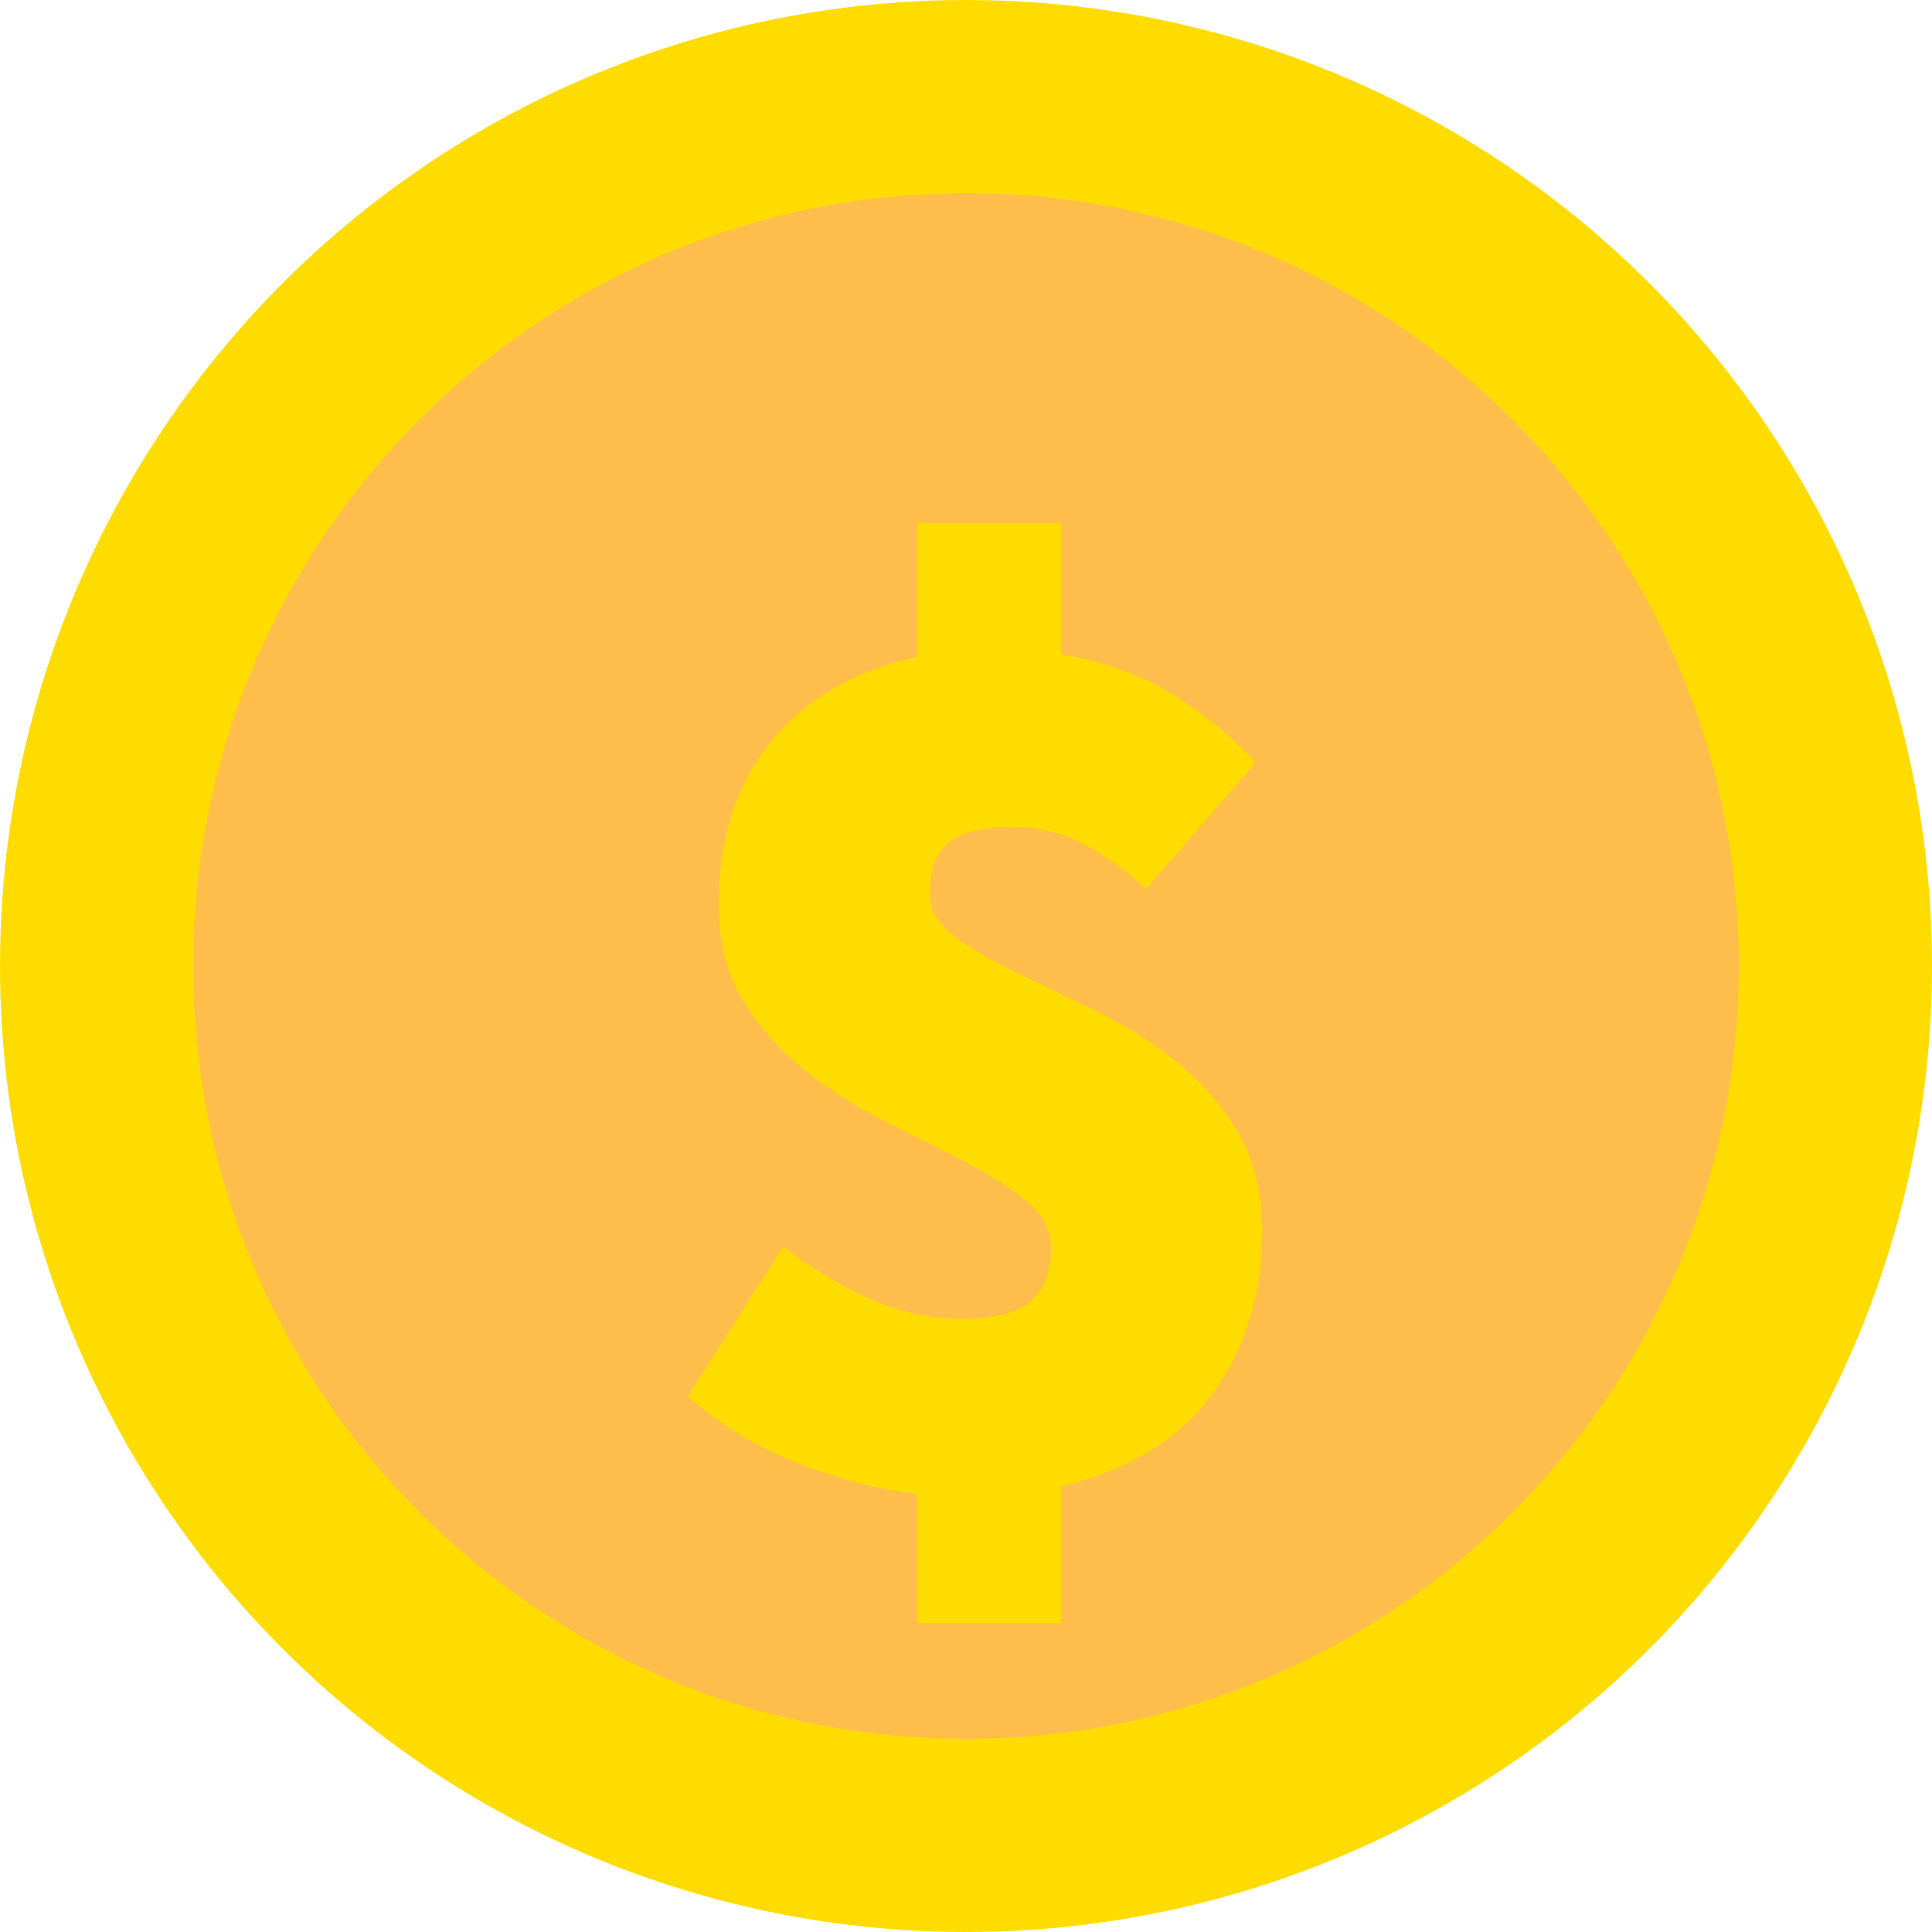
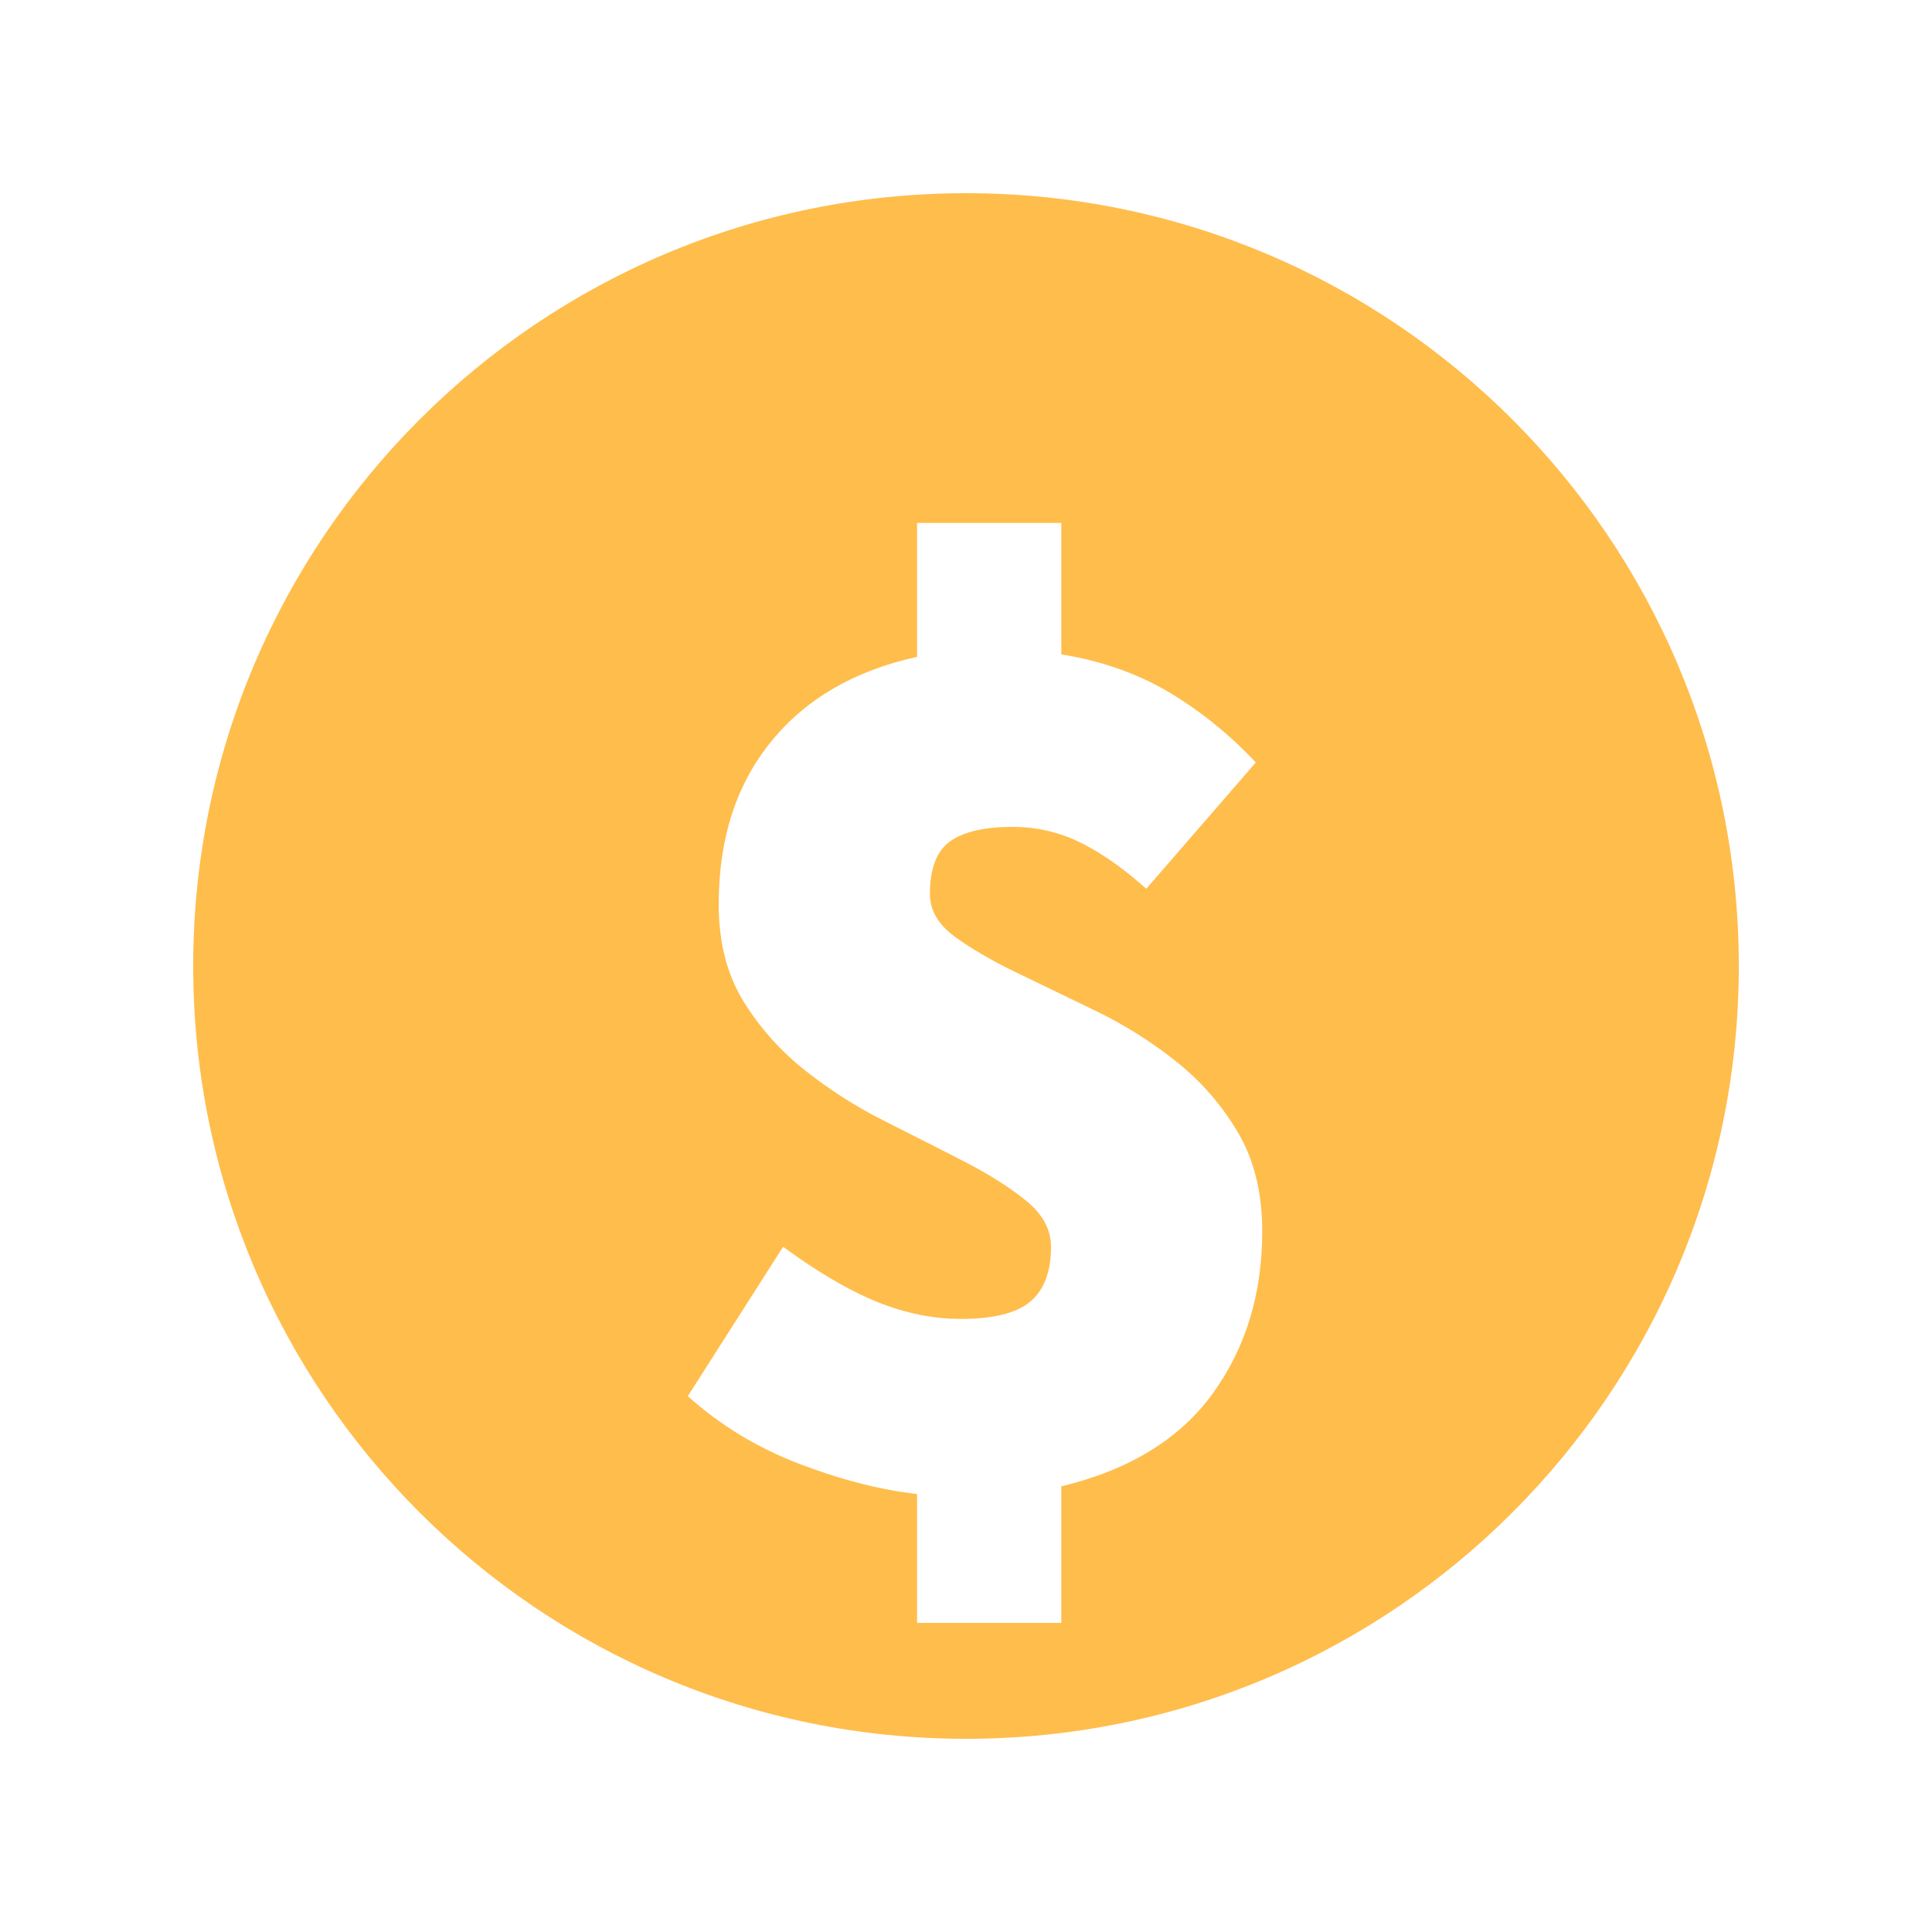
<svg xmlns="http://www.w3.org/2000/svg" width="30" height="30" viewBox="0 0 30 30">
  <g fill="none" fill-rule="evenodd">
    <g>
      <g>
        <g>
          <g>
            <g transform="translate(-62 -4687) translate(22 3804) translate(20 822) translate(15 61) translate(5)">
-               <circle cx="15" cy="15" r="15" fill="#FFDC00" />
              <path fill="#FFBD4C" d="M15 3c6.627 0 12 5.373 12 12s-5.373 12-12 12S3 21.627 3 15 8.373 3 15 3zm1.48 5.12h-2.24v2.08c-.973.213-1.73.653-2.27 1.32s-.81 1.507-.81 2.52c0 .587.127 1.087.38 1.5.253.413.573.773.96 1.08.387.307.8.57 1.24.79l.844.427.396.203c.387.2.707.403.96.61.253.207.38.443.38.71 0 .387-.107.67-.32.85-.213.18-.573.27-1.08.27-.427 0-.857-.087-1.29-.26-.371-.149-.784-.38-1.24-.696l-.23-.164-1.48 2.32c.507.453 1.083.803 1.73 1.05.539.206 1.052.349 1.54.43l.29.04v2h2.24v-2.12c1.053-.253 1.837-.733 2.35-1.44.513-.707.77-1.547.77-2.52 0-.6-.127-1.113-.38-1.54-.253-.427-.573-.793-.96-1.1-.387-.307-.8-.567-1.24-.78l-1.24-.6c-.387-.187-.707-.373-.96-.56-.253-.187-.38-.407-.38-.66 0-.4.107-.673.32-.82.213-.147.533-.22.96-.22.373 0 .723.08 1.05.24.261.128.533.307.816.538l.214.182 1.7-1.96c-.4-.427-.843-.787-1.33-1.08-.417-.251-.89-.434-1.42-.549l-.27-.051V8.12z" />
            </g>
          </g>
        </g>
      </g>
    </g>
  </g>
</svg>